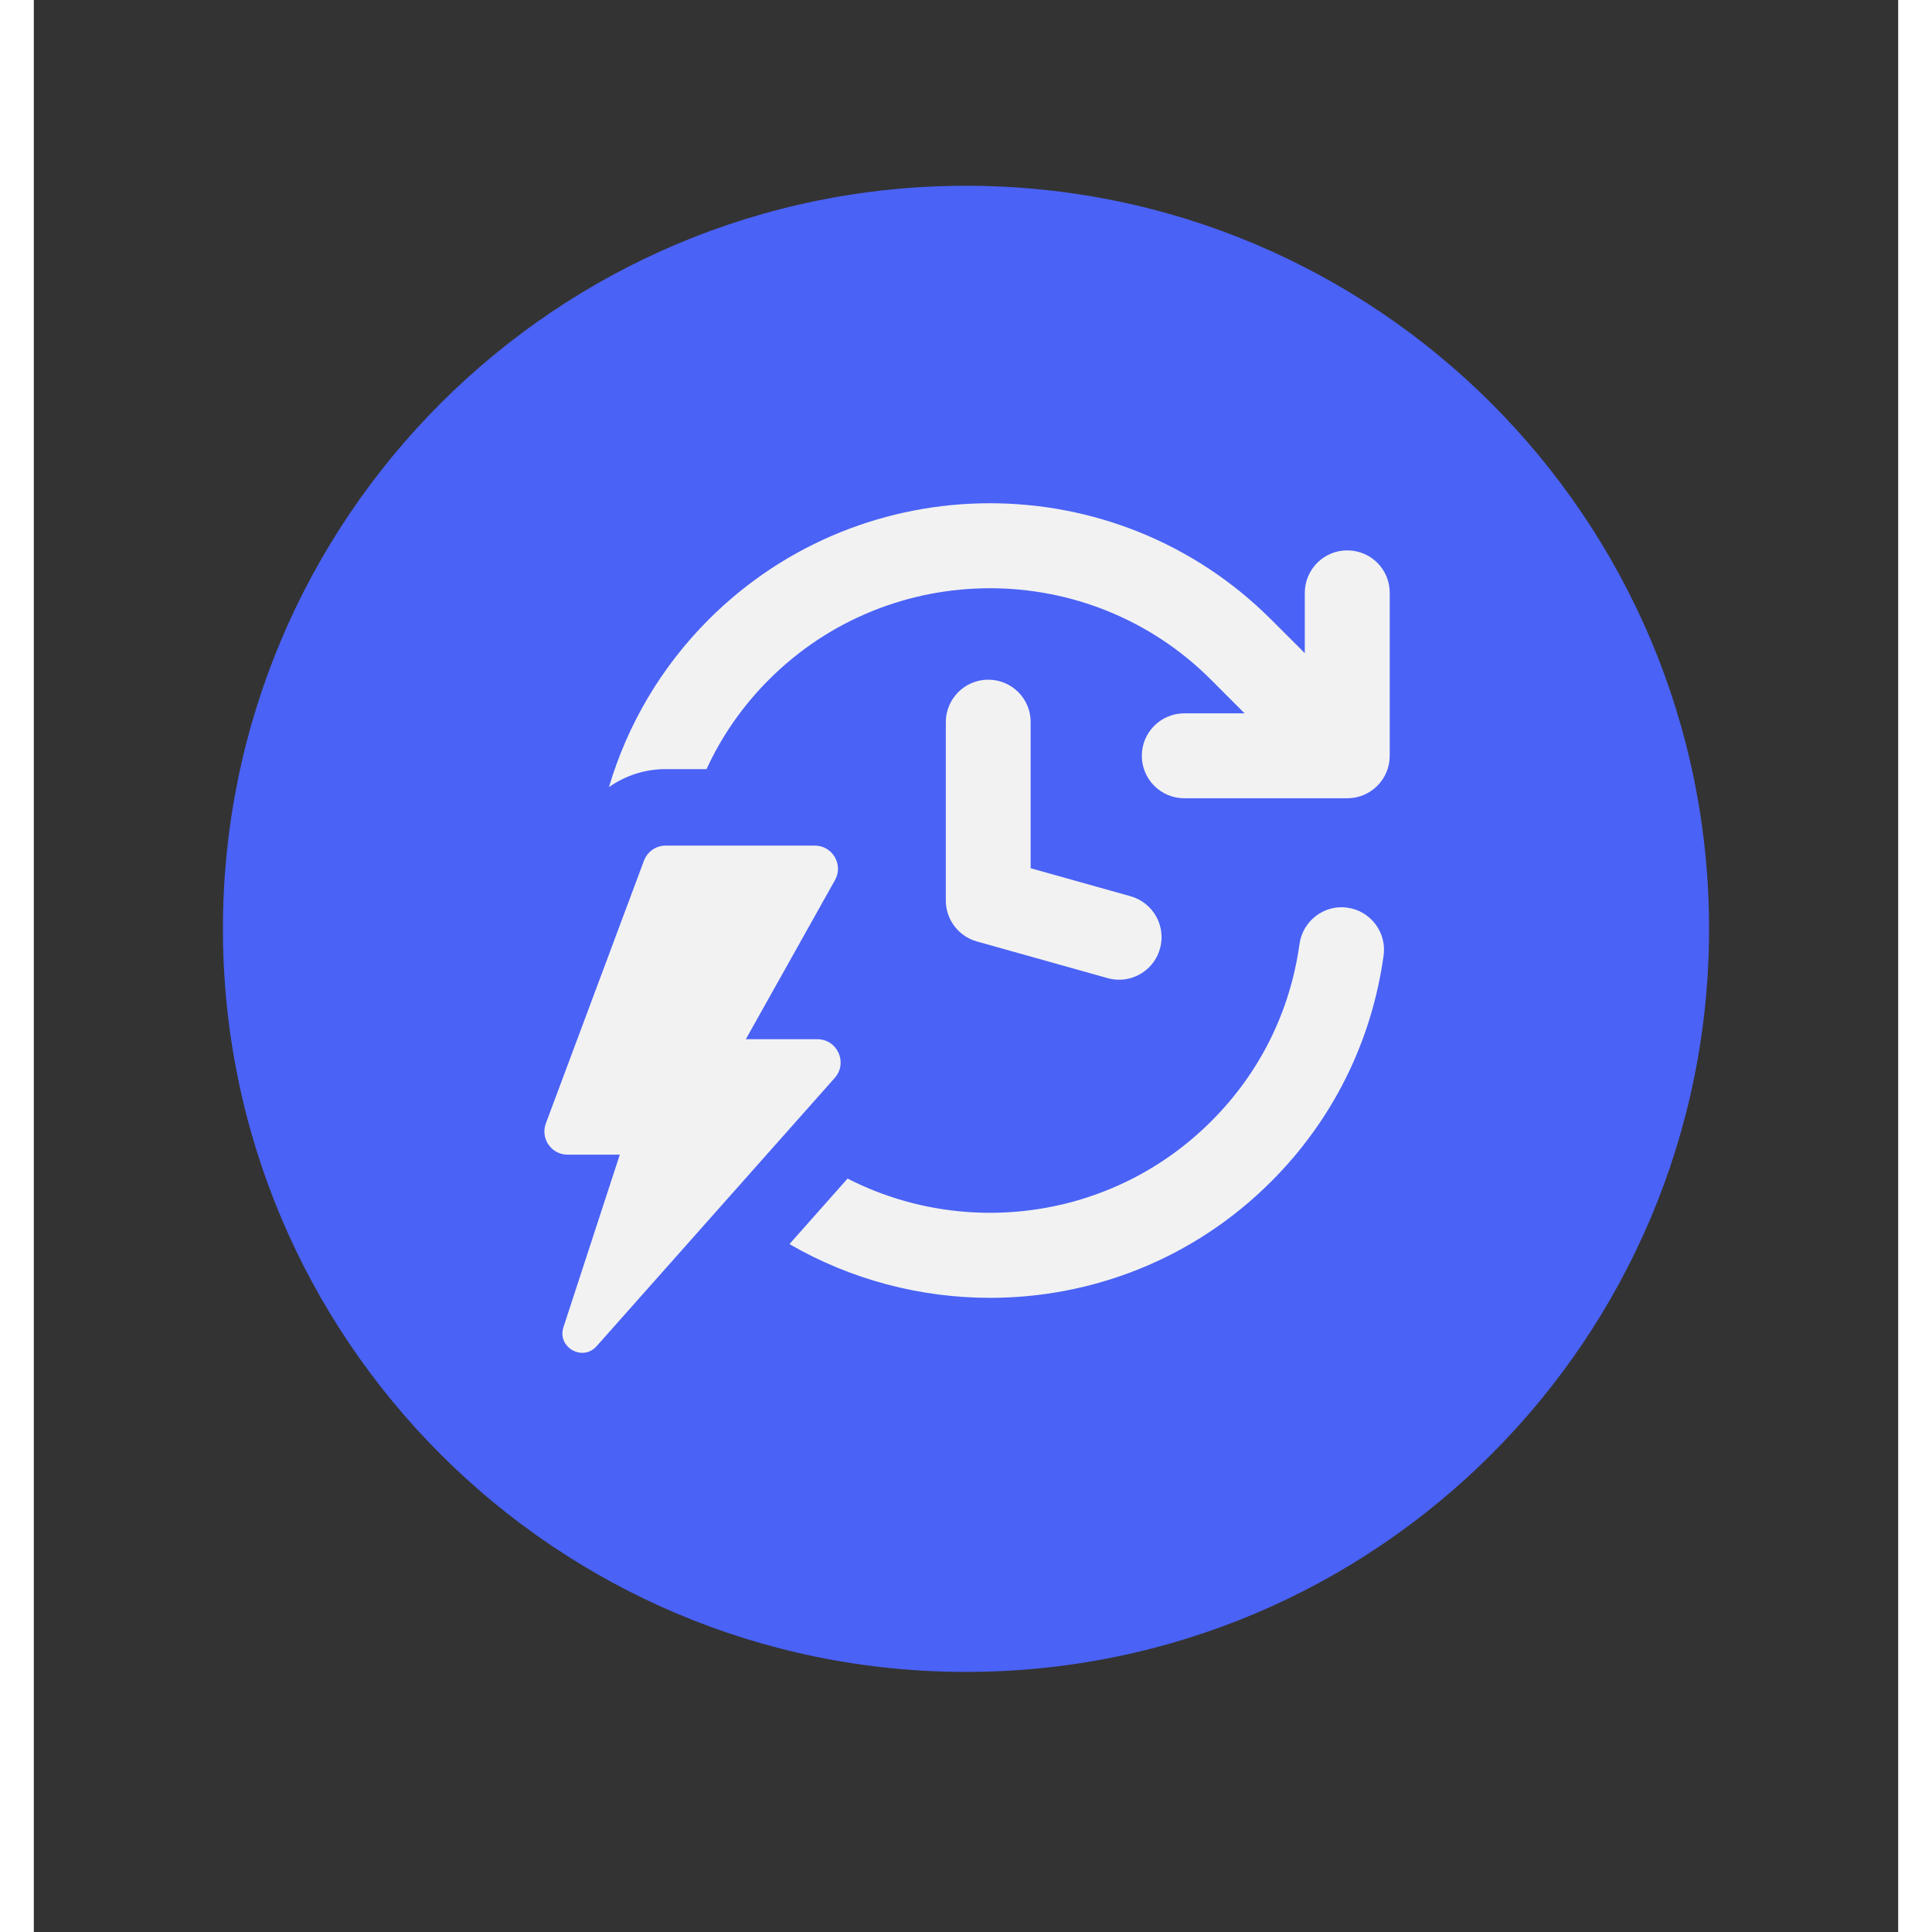
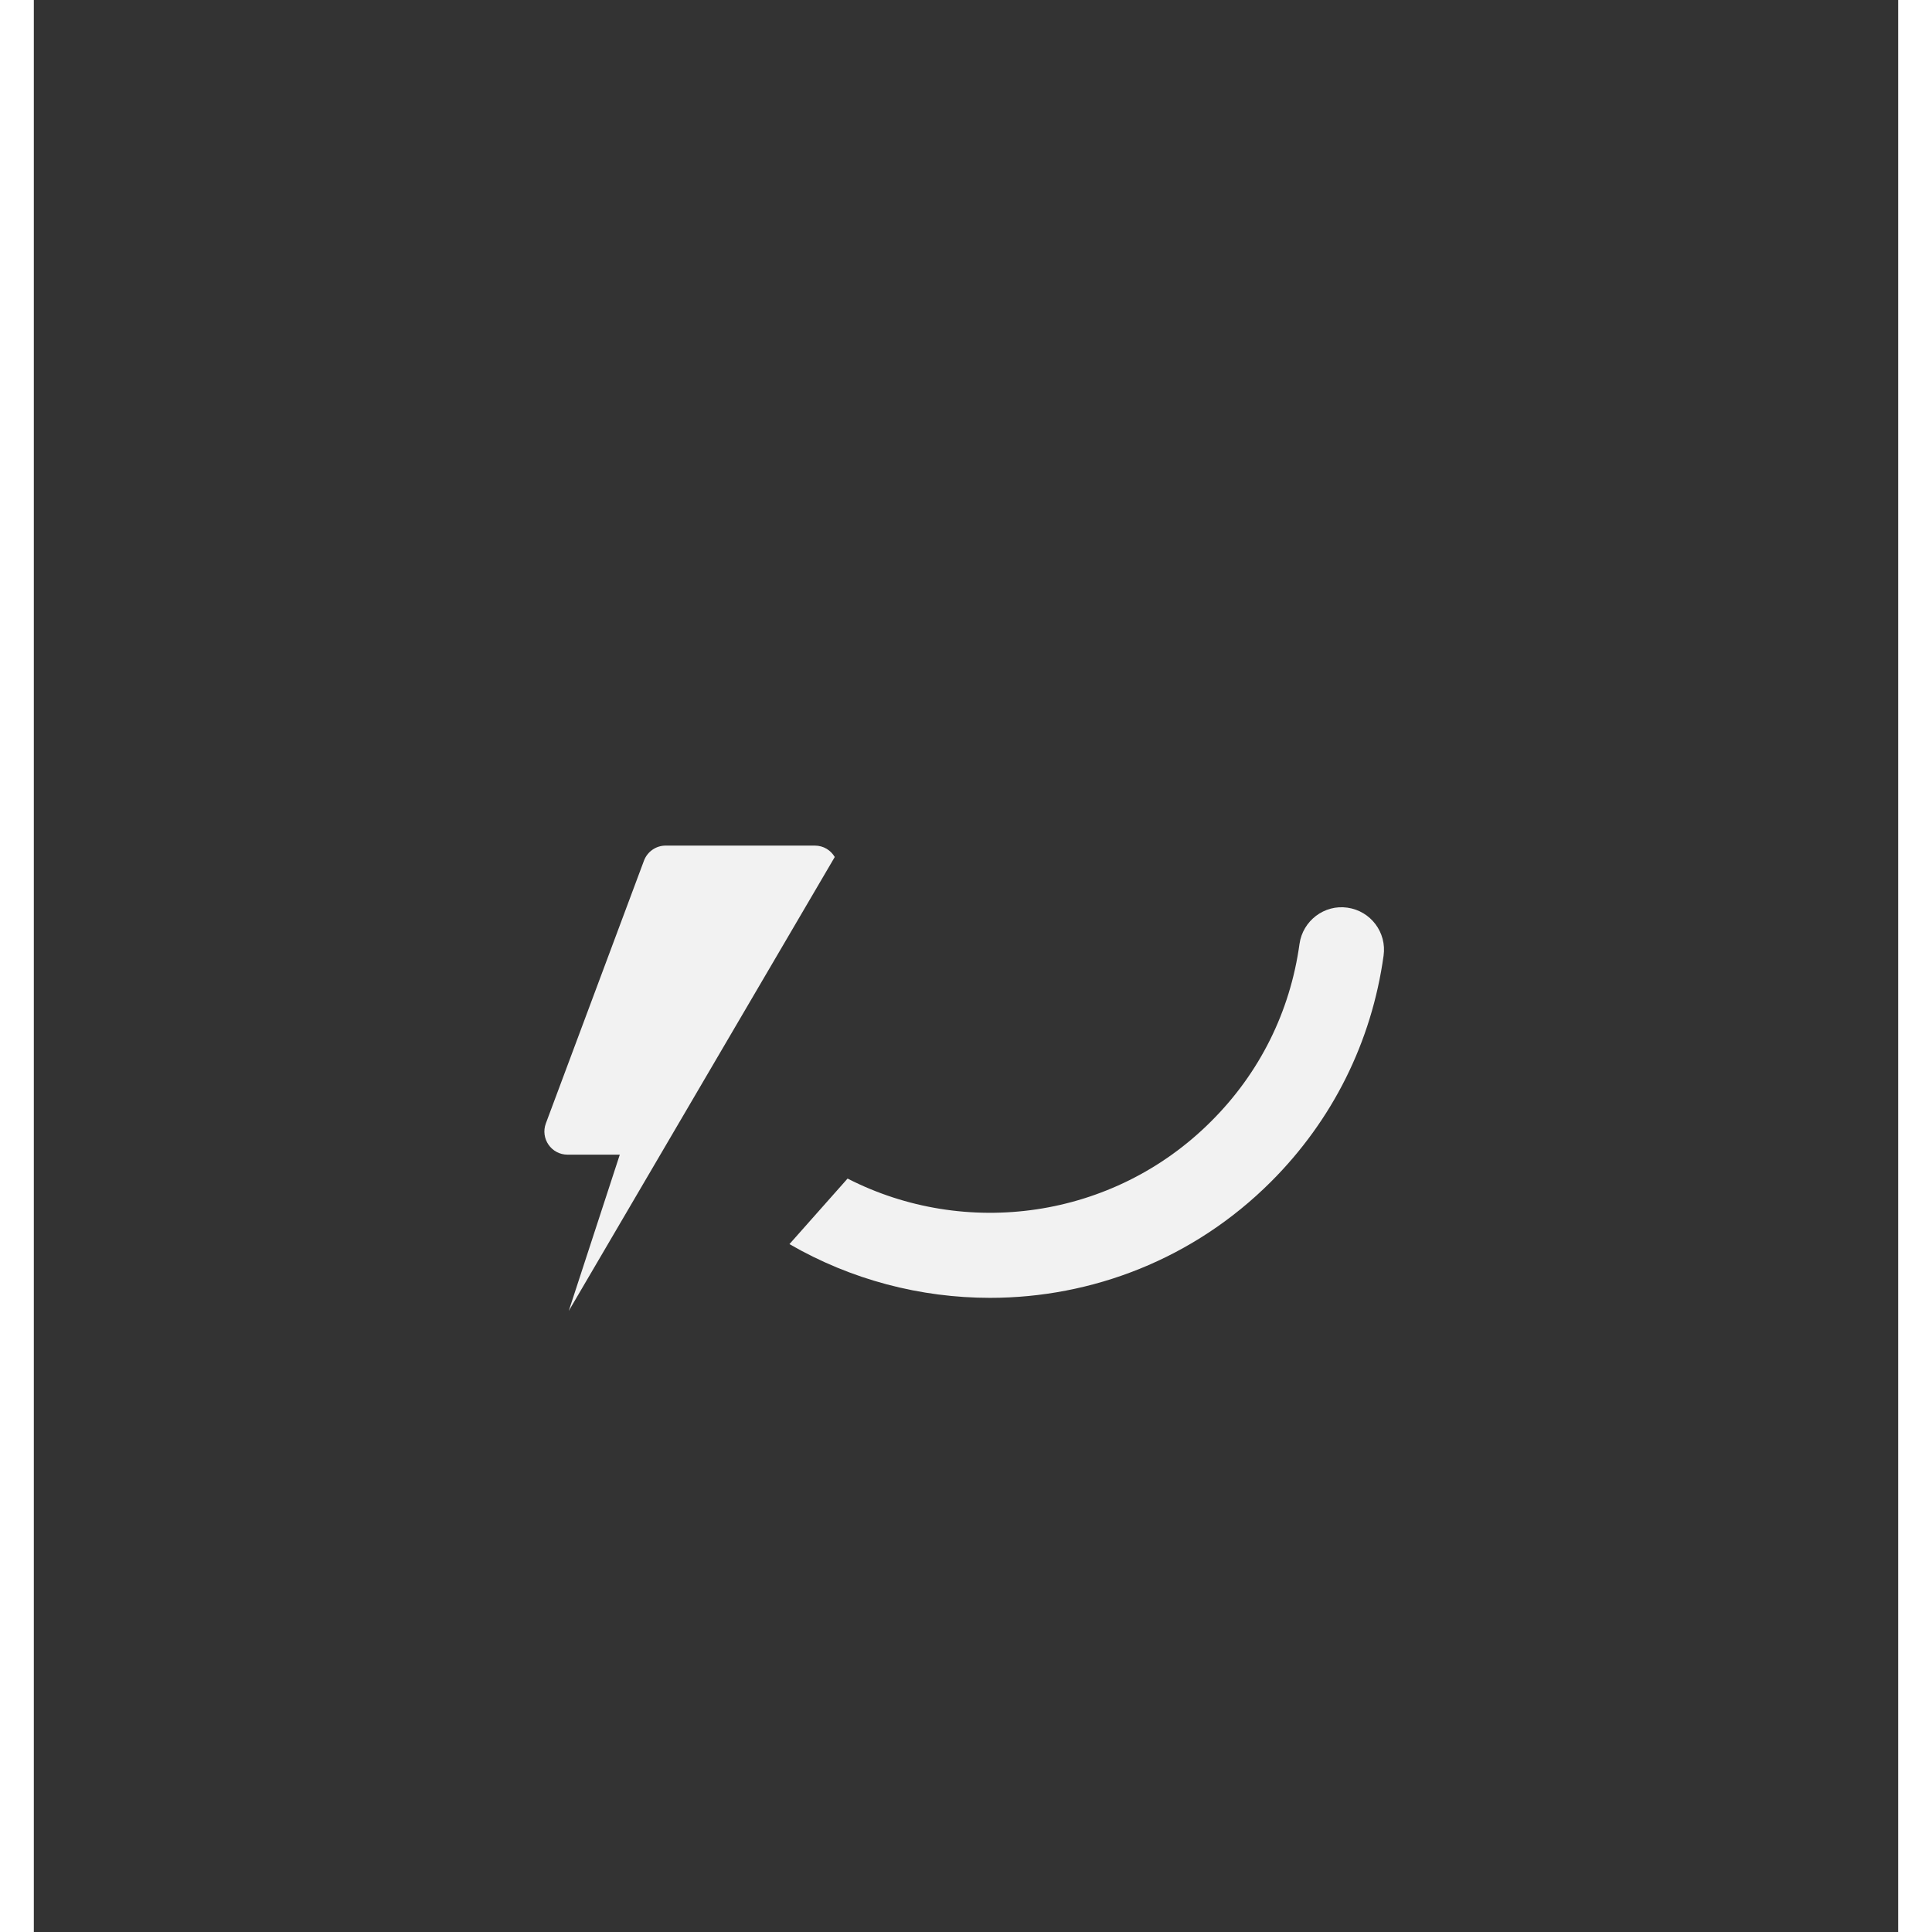
<svg xmlns="http://www.w3.org/2000/svg" width="300" zoomAndPan="magnify" viewBox="0 0 224.88 233.04" height="300" preserveAspectRatio="xMidYMid meet" version="1.2">
  <rect x="0" y="0" width="224.88" height="233.04" fill="#333333" stroke="none" />
  <defs>
    <clipPath id="00644121d9">
-       <path d="M 22.809 22.406 L 202.07 22.406 L 202.07 201.668 L 22.809 201.668 Z M 22.809 22.406 " />
-     </clipPath>
+       </clipPath>
    <clipPath id="3797ba6c0c">
-       <path d="M 112.441 22.406 C 62.938 22.406 22.809 62.535 22.809 112.039 C 22.809 161.539 62.938 201.668 112.441 201.668 C 161.941 201.668 202.07 161.539 202.07 112.039 C 202.07 62.535 161.941 22.406 112.441 22.406 Z M 112.441 22.406 " />
-     </clipPath>
+       </clipPath>
    <clipPath id="dfac4c4424">
-       <path d="M 61.082 101 L 98 101 L 98 164 L 61.082 164 Z M 61.082 101 " />
+       <path d="M 61.082 101 L 98 101 L 61.082 164 Z M 61.082 101 " />
    </clipPath>
  </defs>
  <g id="2b621ef5c6">
    <g clip-rule="nonzero" clip-path="url(#00644121d9)">
      <g clip-rule="nonzero" clip-path="url(#3797ba6c0c)">
-         <path style=" stroke:none;fill-rule:nonzero;fill:#4a62f5;fill-opacity:1;" d="M 22.809 22.406 L 202.07 22.406 L 202.07 201.668 L 22.809 201.668 Z M 22.809 22.406 " />
-       </g>
+         </g>
    </g>
    <path style=" stroke:none;fill-rule:nonzero;fill:#f2f2f2;fill-opacity:1;" d="M 158.449 109.484 C 155.656 109.082 153.066 111.059 152.668 113.852 C 151.543 122.027 147.855 129.441 141.988 135.277 C 130.152 147.098 112.32 149.418 98.156 142.16 L 91.145 150.066 C 98.598 154.379 106.961 156.547 115.344 156.547 C 127.617 156.547 139.883 151.887 149.234 142.535 C 156.668 135.102 161.363 125.676 162.809 115.277 C 163.207 112.48 161.266 109.883 158.449 109.484 Z M 158.449 109.484 " />
-     <path style=" stroke:none;fill-rule:nonzero;fill:#f2f2f2;fill-opacity:1;" d="M 158.418 66.387 C 155.602 66.387 153.305 68.684 153.305 71.52 L 153.305 78.781 L 149.234 74.715 C 130.531 56.031 100.121 56.031 81.414 74.715 C 75.578 80.551 71.566 87.531 69.375 94.941 C 71.352 93.551 73.711 92.773 76.203 92.773 L 81.145 92.773 C 82.938 88.855 85.461 85.188 88.676 81.973 C 103.367 67.281 127.293 67.281 141.977 81.973 L 146.043 86.043 L 138.781 86.043 C 135.934 86.043 133.648 88.34 133.648 91.156 C 133.648 94.004 135.945 96.289 138.781 96.289 L 158.418 96.289 C 161.266 96.289 163.551 93.992 163.551 91.156 L 163.551 71.52 C 163.562 68.672 161.266 66.387 158.418 66.387 Z M 158.418 66.387 " />
-     <path style=" stroke:none;fill-rule:nonzero;fill:#f2f2f2;fill-opacity:1;" d="M 115.125 81.984 C 112.301 81.984 110.004 84.281 110.004 87.109 L 110.004 108.621 C 110.004 110.918 111.535 112.934 113.746 113.559 L 129.527 117.984 C 129.992 118.113 130.457 118.176 130.91 118.176 C 133.152 118.176 135.211 116.688 135.84 114.422 C 136.605 111.695 135.008 108.867 132.277 108.102 L 120.238 104.727 L 120.238 87.109 C 120.25 84.273 117.953 81.984 115.125 81.984 Z M 115.125 81.984 " />
    <g clip-rule="nonzero" clip-path="url(#dfac4c4424)">
      <path style=" stroke:none;fill-rule:nonzero;fill:#f2f2f2;fill-opacity:1;" d="M 94.512 125.352 L 85.883 125.352 L 96.637 106.16 C 97.684 104.293 96.336 101.996 94.199 101.996 L 76.215 101.996 C 75.051 101.996 74.004 102.719 73.594 103.82 L 61.762 135.504 C 61.082 137.336 62.43 139.277 64.383 139.277 L 70.68 139.277 L 63.887 160.078 C 63.086 162.504 66.195 164.285 67.887 162.375 L 96.613 130.012 C 98.211 128.199 96.926 125.352 94.512 125.352 Z M 94.512 125.352 " />
    </g>
  </g>
</svg>